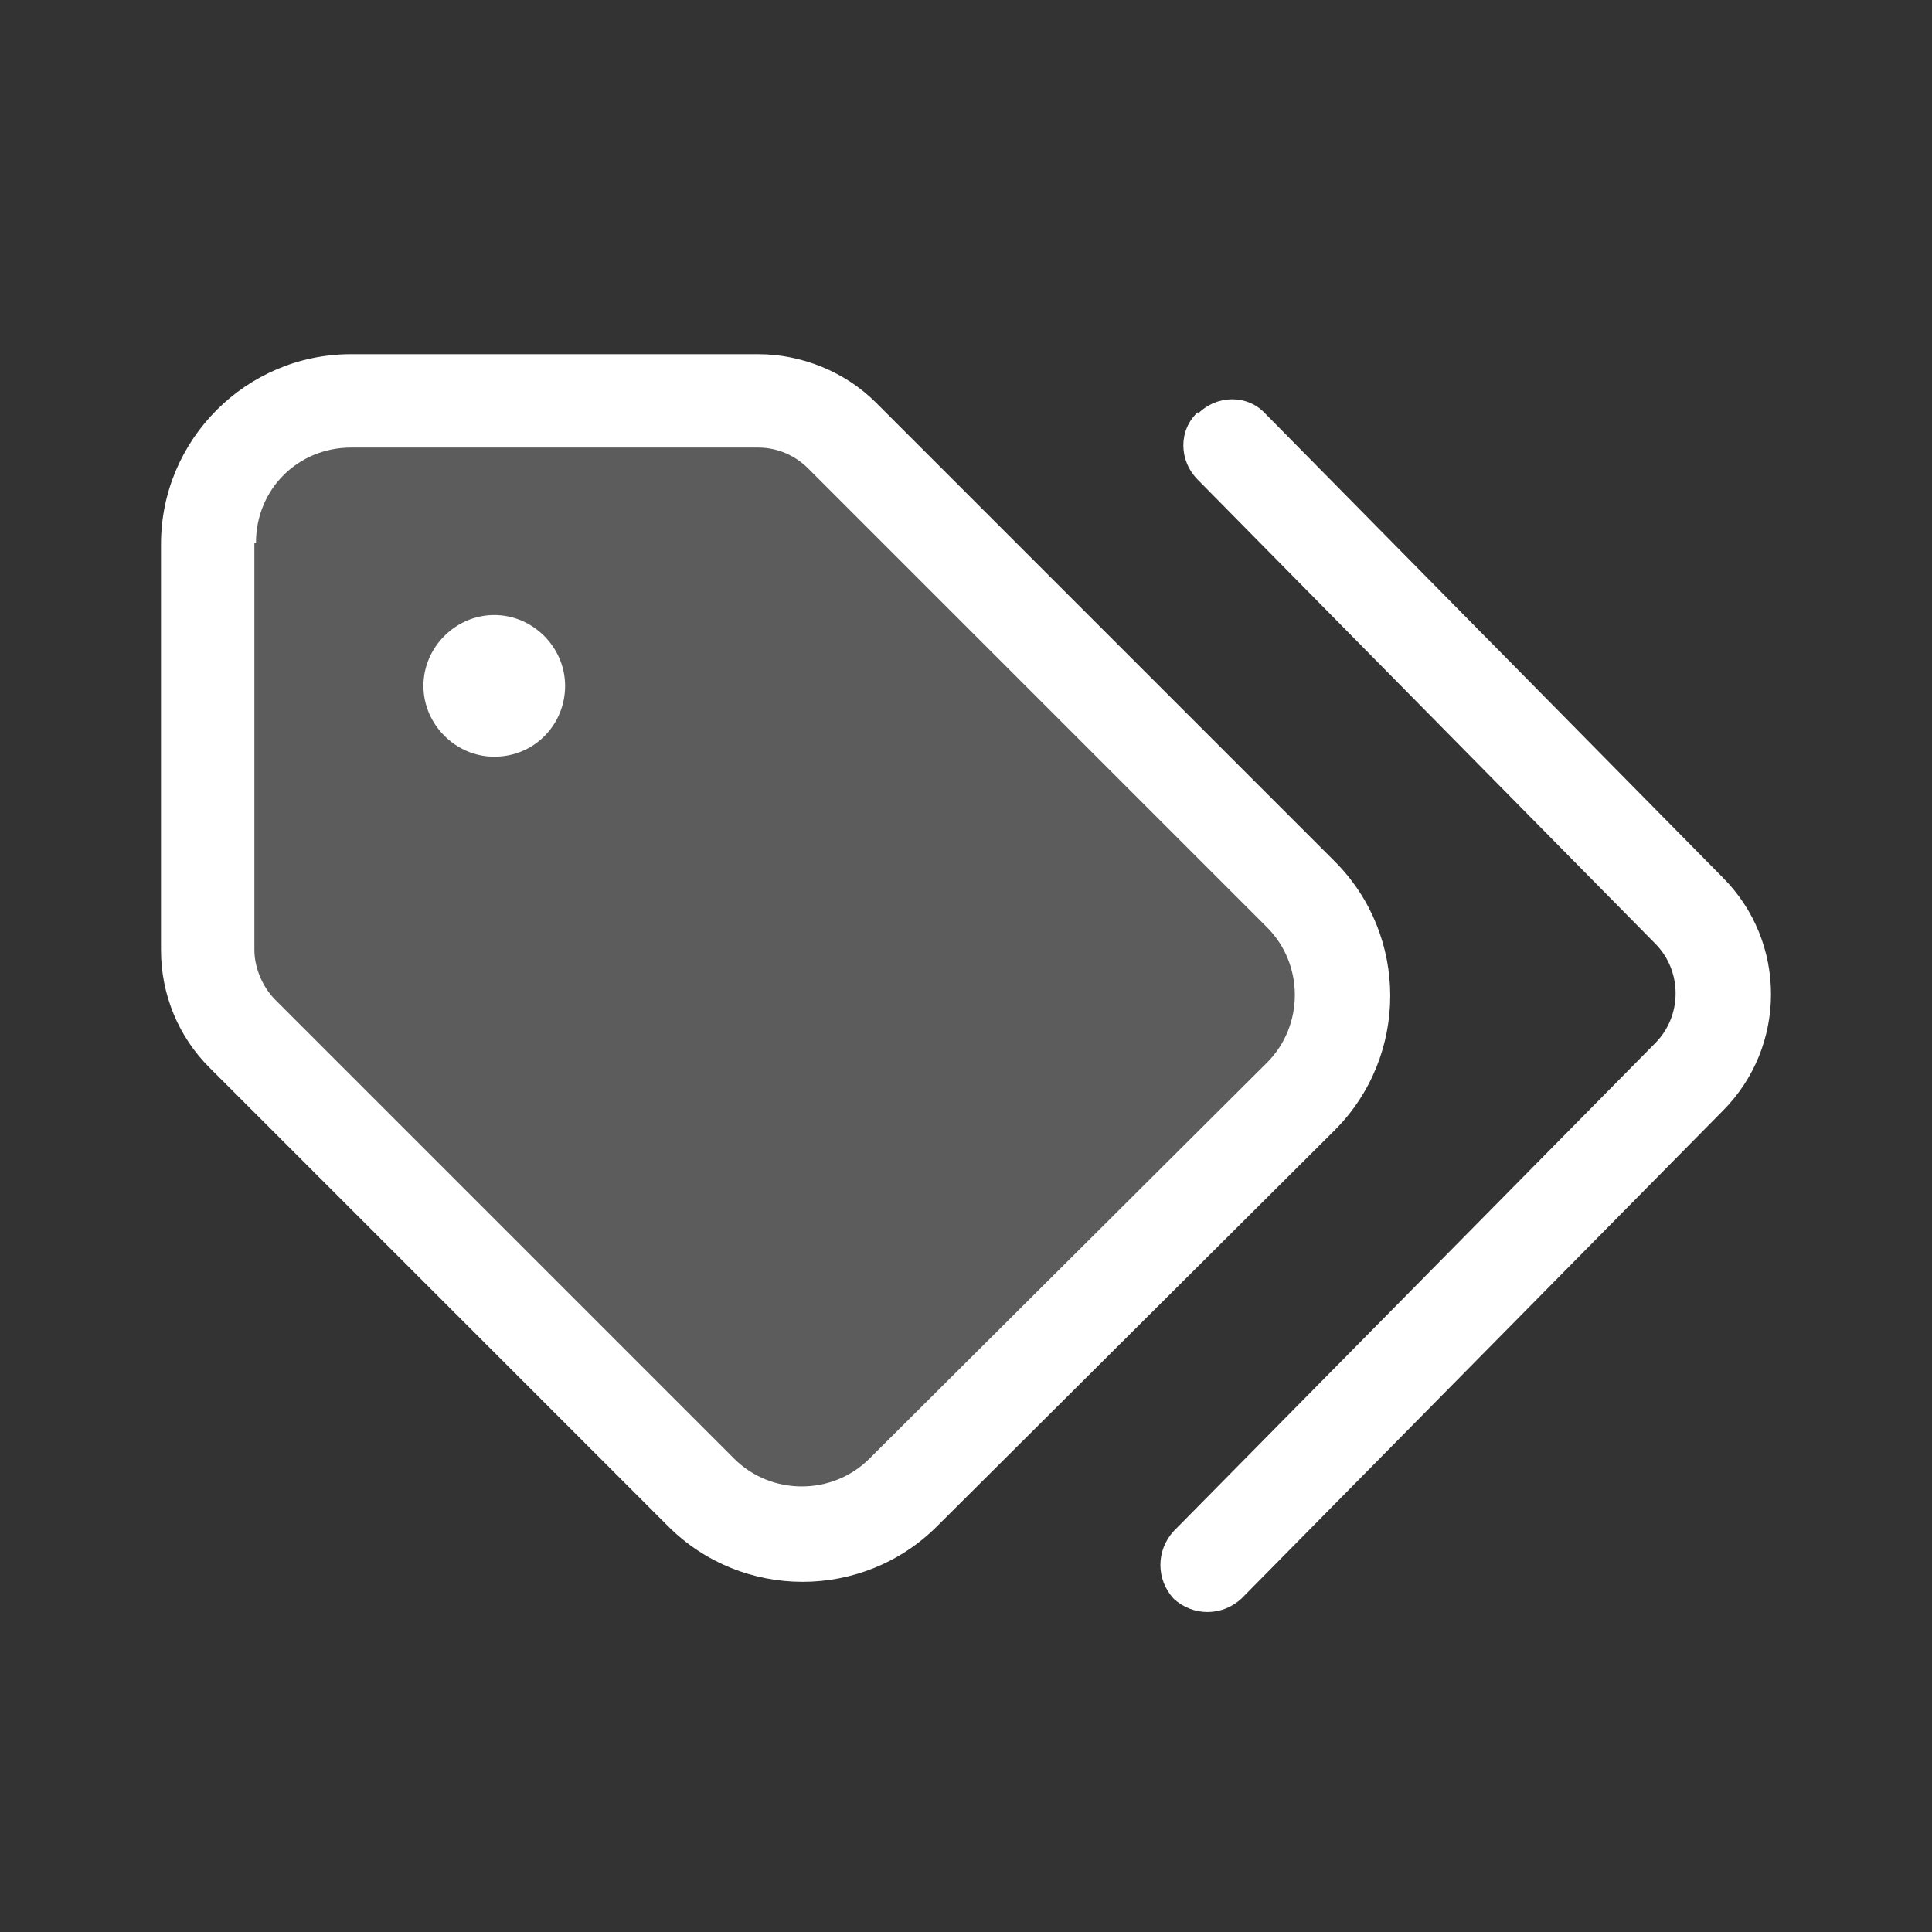
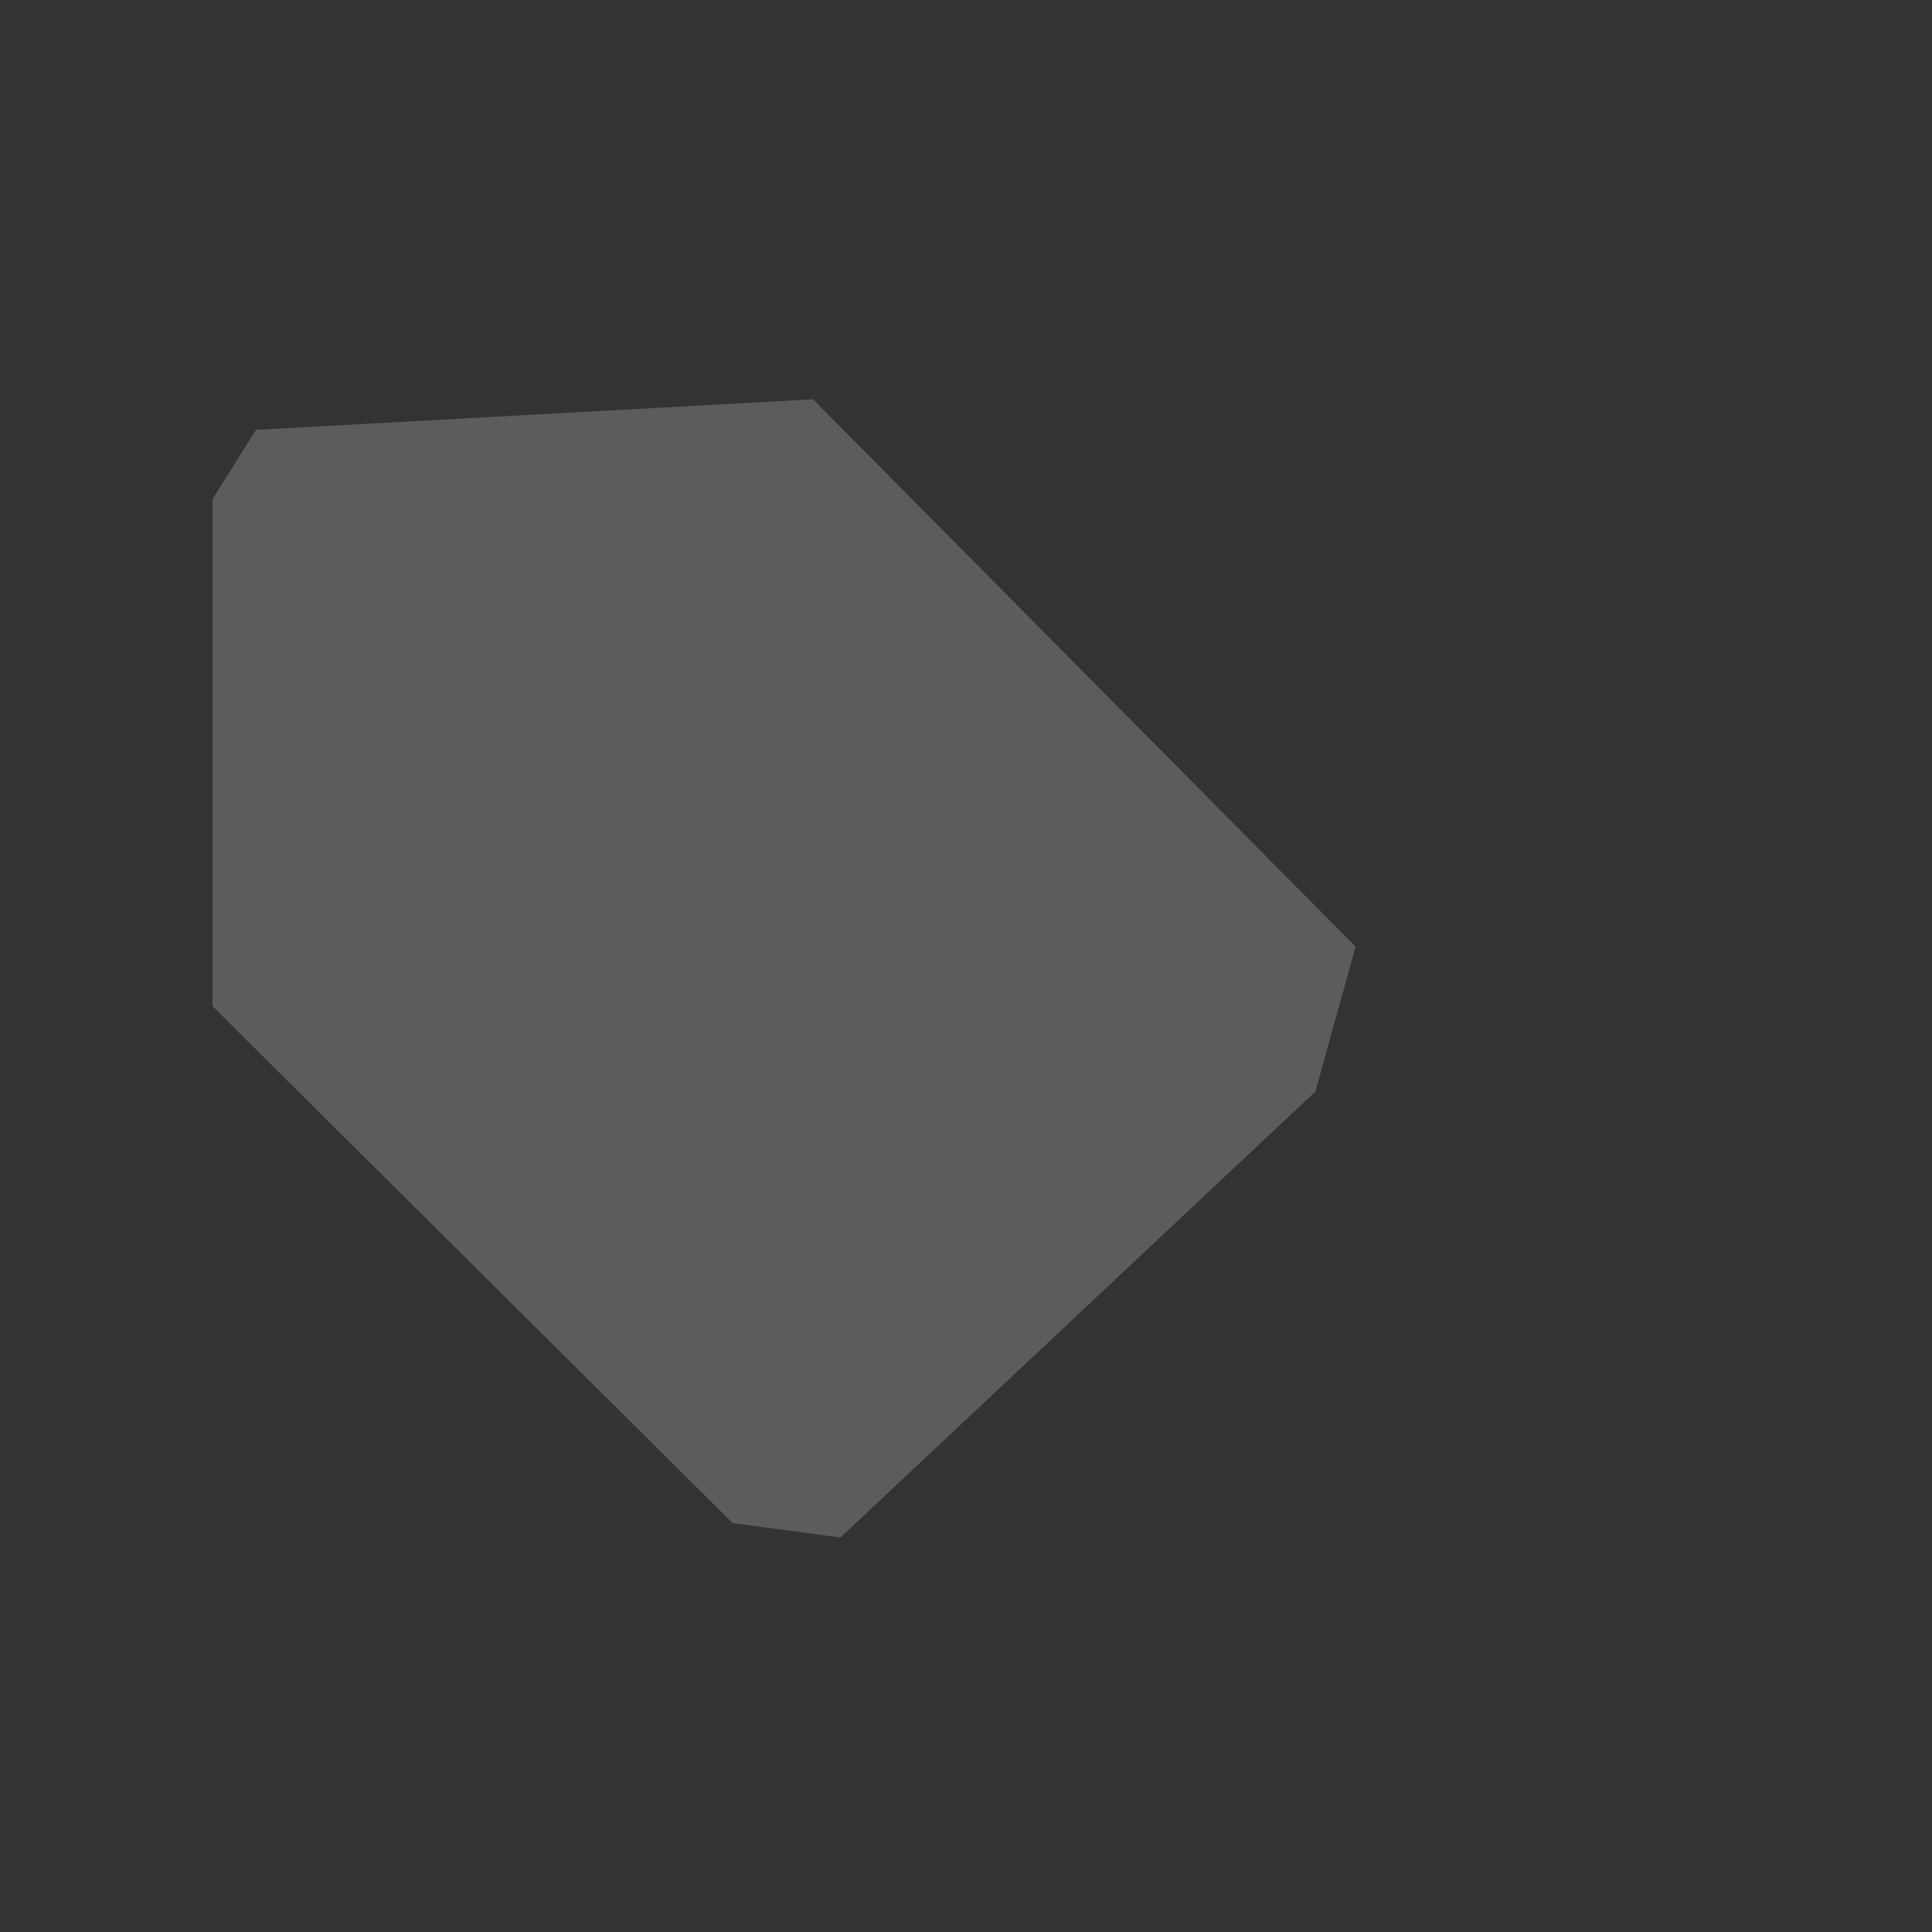
<svg xmlns="http://www.w3.org/2000/svg" id="Ebene_1" version="1.1" viewBox="0 0 120 120">
  <rect x="0" y="0" width="120" height="120" fill="#333333" stroke="none" />
  <defs>
    <style>
      .st0 {
        opacity: .2;
      }

      .st0, .st1 {
        fill: #fff;
      }
    </style>
  </defs>
  <polygon class="st0" points="15.9 26.7 50.5 24.8 84.2 58.8 81.7 67.8 52.2 95.5 45.5 94.6 13.2 62.5 13.2 31 15.9 26.7" />
-   <path class="st1" d="M15.9,33.7c0-3.3,2.6-5.9,5.9-5.9h25.3c1.2,0,2.3.5,3.1,1.3l28.5,28.5c2.3,2.3,2.3,6.1,0,8.4l-24.7,24.6c-2.3,2.3-6.1,2.3-8.4,0l-28.5-28.5c-.8-.8-1.3-2-1.3-3.1v-25.3ZM10,33.7v25.3c0,2.8,1.1,5.4,3,7.3l28.5,28.5c4.6,4.6,12.1,4.6,16.7,0l24.7-24.6c4.6-4.6,4.6-12.1,0-16.7l-28.5-28.5c-1.9-1.9-4.6-3-7.3-3h-25.3c-6.5,0-11.8,5.3-11.8,11.8ZM74.4,25.6c-1.2,1.1-1.2,3,0,4.2l28.4,28.8c1.7,1.7,1.7,4.5,0,6.2l-29.9,30.3c-1.1,1.2-1.1,3,0,4.2,1.2,1.1,3,1.1,4.2,0l29.9-30.3c4-4,4-10.5,0-14.5l-28.4-28.8c-1.1-1.2-3-1.2-4.2,0ZM30.7,47c2.5,0,4.4-2,4.4-4.4s-2-4.4-4.4-4.4-4.4,2-4.4,4.4,2,4.4,4.4,4.4Z" />
</svg>